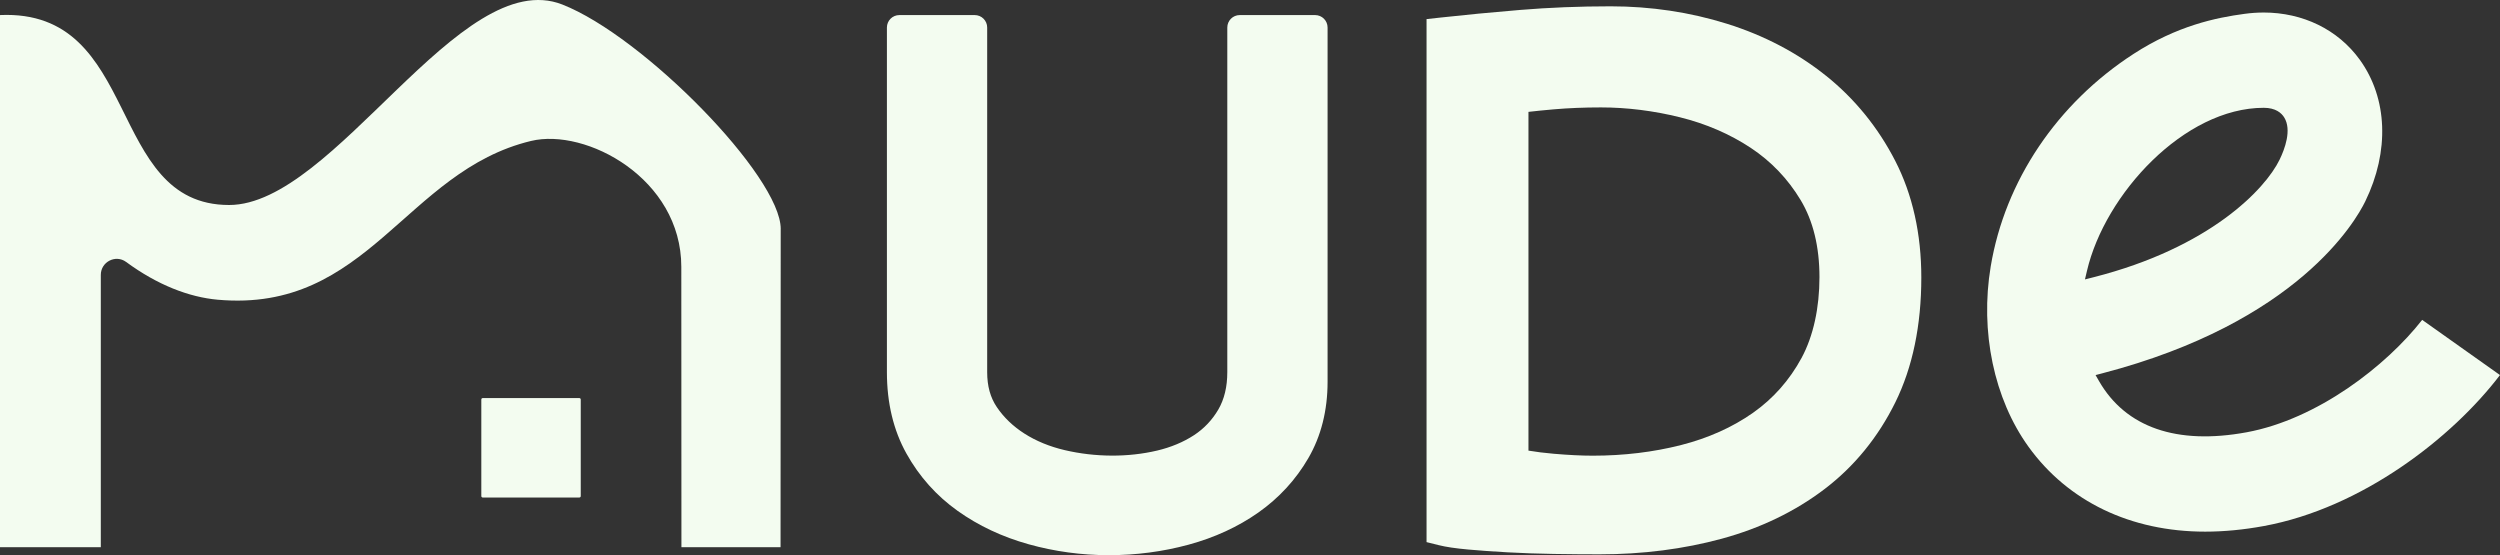
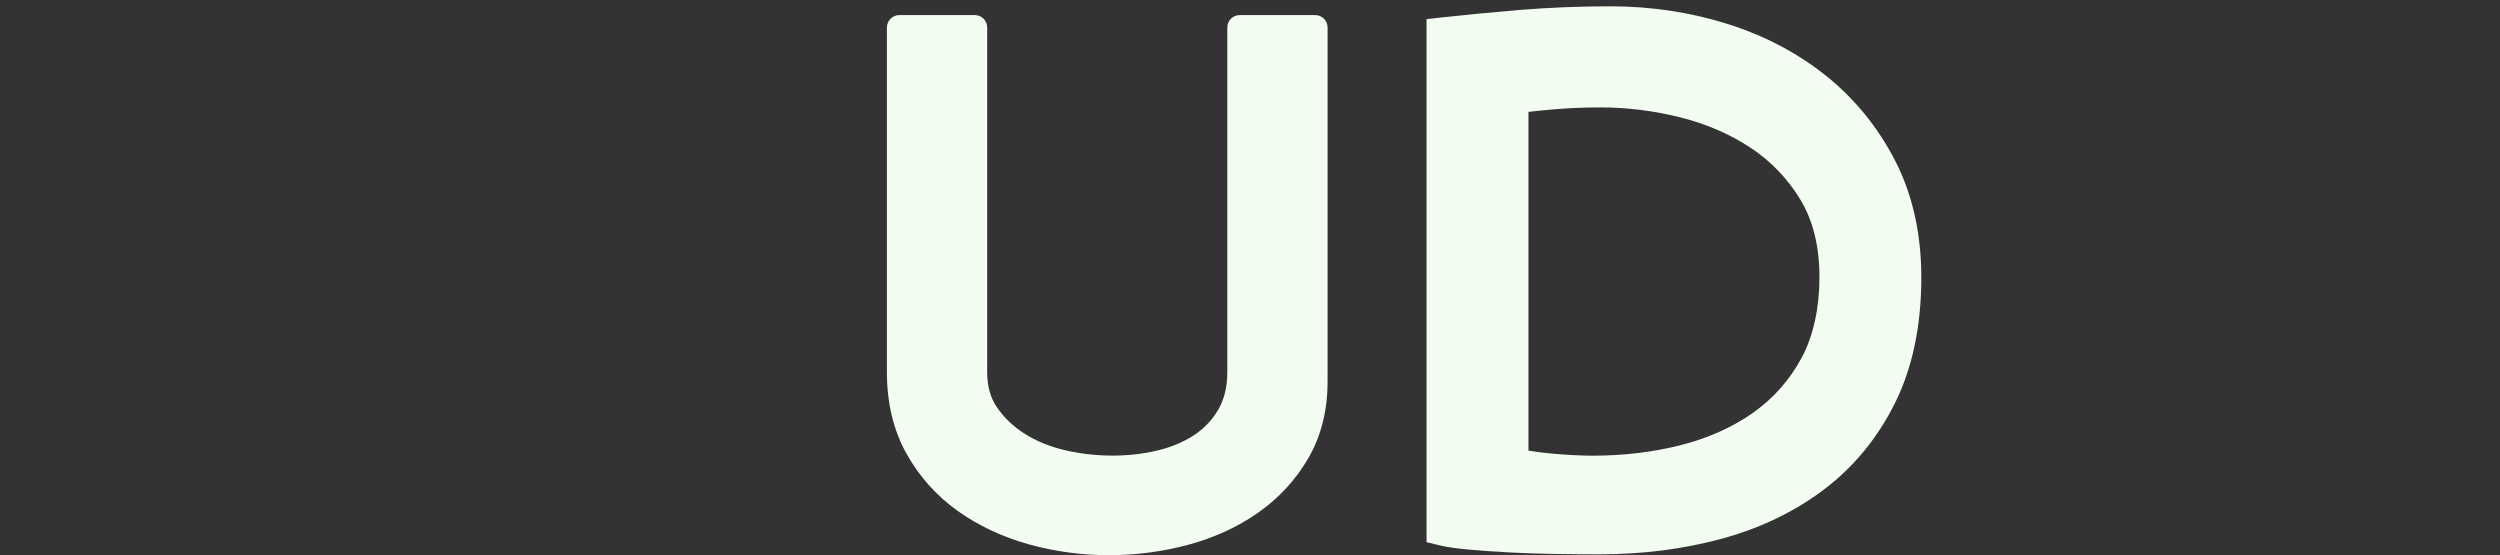
<svg xmlns="http://www.w3.org/2000/svg" id="Camada_2" data-name="Camada 2" viewBox="0 0 1475.64 327.69">
  <rect x="0" y="0" width="1475.64" height="327.69" fill="#333333" stroke="none" />
  <defs>
    <style>
      .cls-1 {
        fill: #f3fcf0;
      }
    </style>
  </defs>
  <g id="Camada_1-2" data-name="Camada 1">
    <g>
-       <path class="cls-1" d="M284.93,234.97h57.03c.46,0,.83.37.83.83v57.03c0,.46-.37.83-.83.83h-57.03c-.46,0-.83-.37-.83-.83v-57.03c0-.46.37-.83.83-.83ZM460.83,135.14c0-31.08-80.95-113.62-128.88-132.46-60.47-23.77-134.49,118.32-196.72,118.32C62.24,121.01,83.76,5.2,0,8.89v314.1s0,0,0,0h59.5s0,0,0,0v-160.74c0-7.68,8.74-12.19,14.93-7.64,18.52,13.63,37.13,20.78,54.07,22.3,88.77,7.94,110.78-75.85,184.94-93.71,32.4-7.8,88.71,22.12,88.71,74.31,0,24.27.08,112.12.07,165.48h58.51c.02-46.14.09-136.61.09-187.85Z" />
      <path class="cls-1" d="M724.42,219.7c0,8.59-1.78,16-5.29,22.01-3.62,6.2-8.46,11.3-14.38,15.17-6.26,4.08-13.56,7.13-21.68,9.06-17.16,4.07-36.55,3.99-54.59-.24-8.93-2.09-16.95-5.39-23.84-9.8-6.7-4.28-12.17-9.54-16.28-15.64-3.81-5.65-5.67-12.37-5.67-20.56V16.24c0-4.05-3.29-7.34-7.34-7.34h-44.51c-4.05,0-7.34,3.29-7.34,7.34v203.46c0,18.14,3.87,34.29,11.52,48,7.53,13.54,17.7,24.92,30.22,33.84,12.26,8.74,26.36,15.37,41.9,19.71,15.32,4.28,31.26,6.45,47.36,6.45s31.93-2.09,47.06-6.2c15.39-4.18,29.25-10.57,41.21-18.99,12.17-8.57,22.09-19.36,29.47-32.07,7.54-12.97,11.37-28.15,11.37-45.1V16.24c0-4.05-3.29-7.34-7.34-7.34h-44.51c-4.05,0-7.34,3.29-7.34,7.34v203.46Z" />
      <path class="cls-1" d="M1077.88,44.77h0c-16.84-13.51-36.55-23.86-58.57-30.75-21.82-6.83-44.91-10.29-68.64-10.29-18.37,0-36.35.72-53.45,2.14-16.83,1.4-32.58,2.91-46.81,4.48l-8.38.93v308.71l7.13,1.78c4.23,1.06,9.93,1.91,17.42,2.59,7.04.64,14.91,1.19,23.37,1.66,8.41.47,17.55.79,27.17.95,9.66.16,18.73.23,26.96.23,25.46,0,49.79-3.11,72.31-9.25,22.85-6.23,43.23-16.08,60.58-29.29,17.55-13.34,31.6-30.57,41.78-51.21,10.16-20.62,15.32-45.39,15.32-73.64,0-25.8-5.18-48.97-15.39-68.85-10.13-19.71-23.86-36.61-40.81-50.22ZM944.87,63.4c15.44,0,31.18,1.96,46.79,5.84,15.31,3.8,29.33,9.85,41.68,18,12.06,7.97,21.99,18.35,29.51,30.87,7.37,12.26,11.1,27.56,11.1,45.49s-3.57,34.76-10.6,47.73c-7.09,13.08-16.72,23.95-28.6,32.31-12.15,8.55-26.43,14.96-42.44,19.04-16.36,4.18-33.9,6.29-52.13,6.29-6.61,0-14.4-.38-23.13-1.14-5.42-.47-10.41-1.09-14.87-1.85V66.03c4.51-.52,9.49-1.02,14.87-1.49,8.79-.76,18.15-1.14,27.83-1.14Z" />
-       <path class="cls-1" d="M1336.1,7.4c-3.66,0-7.38.25-11.14.76-17.06,2.28-39.93,7.03-65.59,23.65-45.19,29.25-75.92,74.97-84.34,125.45-6.4,38.41,1.94,78.2,22.31,106.44,23.31,32.32,60.35,50.11,104.29,50.11,11.04,0,22.7-1.12,34.66-3.32,57.73-10.63,111.05-51.96,139.34-89.11l-45.93-32.57c-21.14,27.05-61.73,58.63-103.62,66.35-41.23,7.59-71.35-2.85-87.11-30.2l-2.05-3.57,3.98-1.04c115.33-30.04,149.53-89.82,155.22-101.5,14.4-29.58,13.2-60.81-3.21-83.55-12.93-17.9-33.64-27.91-56.83-27.91ZM1345.56,94.22c-8.55,17.59-41.33,52.02-109.9,69.44l-5,1.27,1.18-5.03c10.64-45.44,57.52-96.27,104.35-96.27,7.04,0,10.44,3.07,12.05,5.64,4.63,7.39.31,18.8-2.68,24.94Z" />
    </g>
  </g>
</svg>